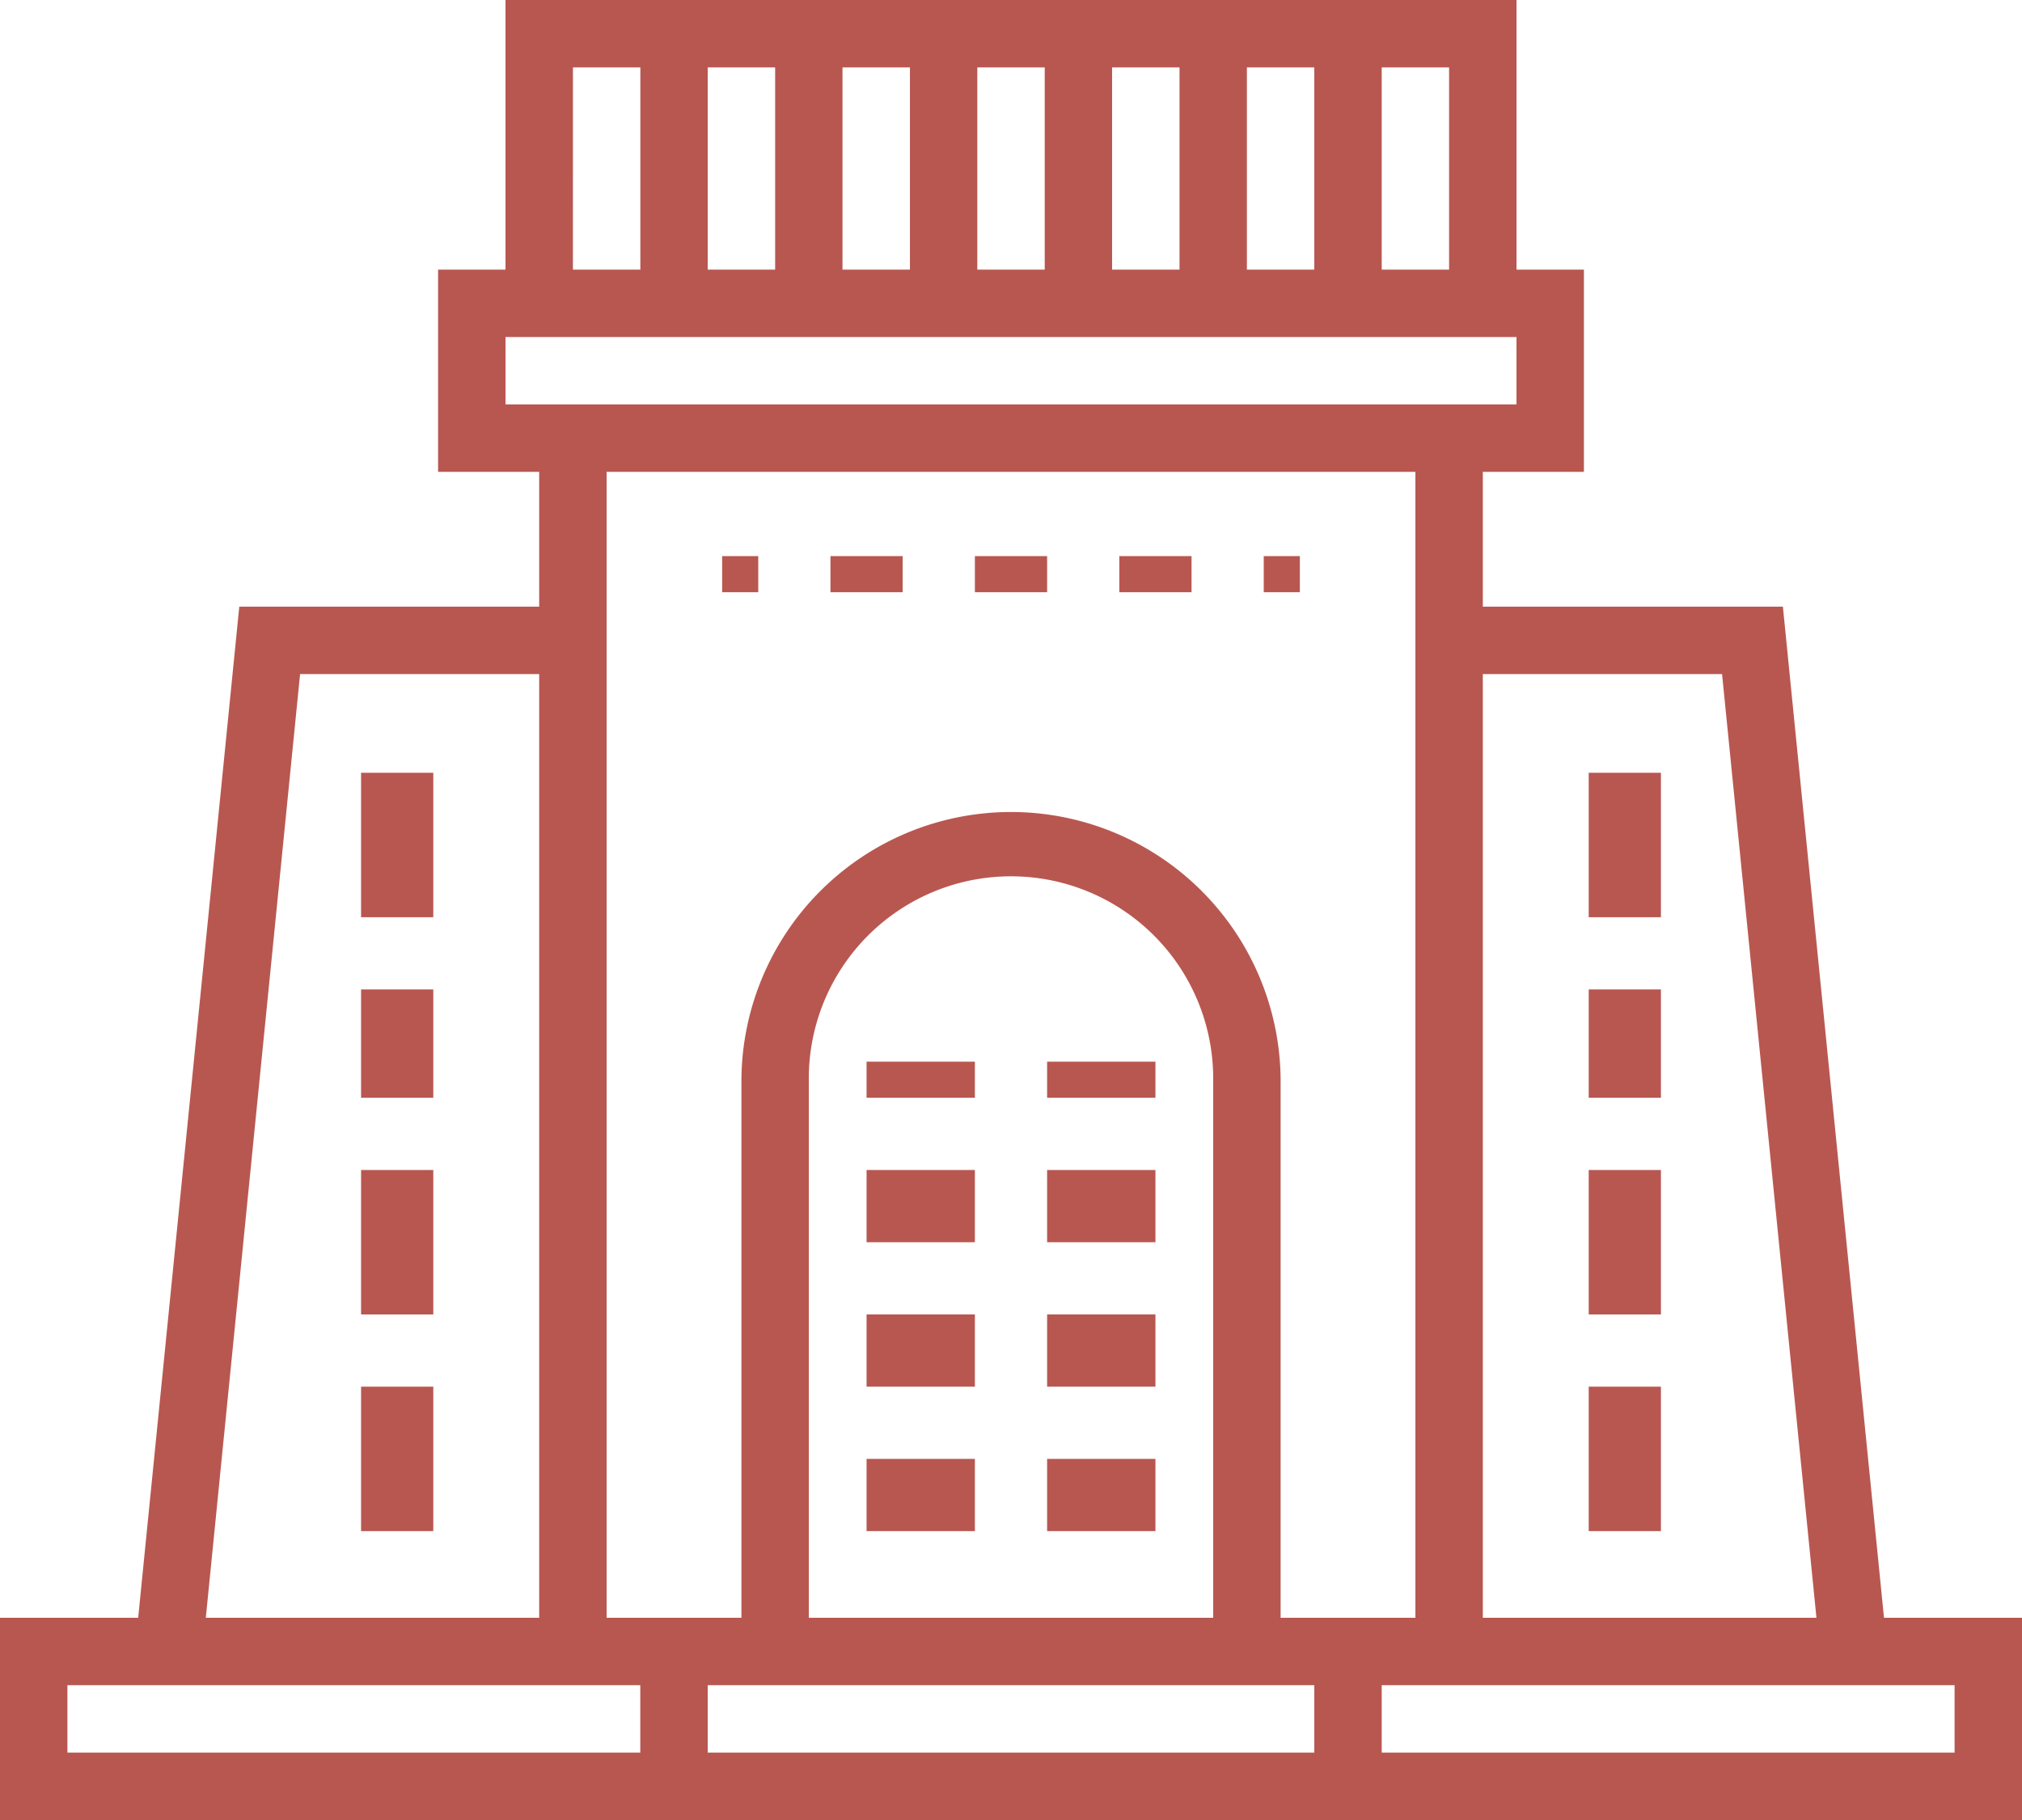
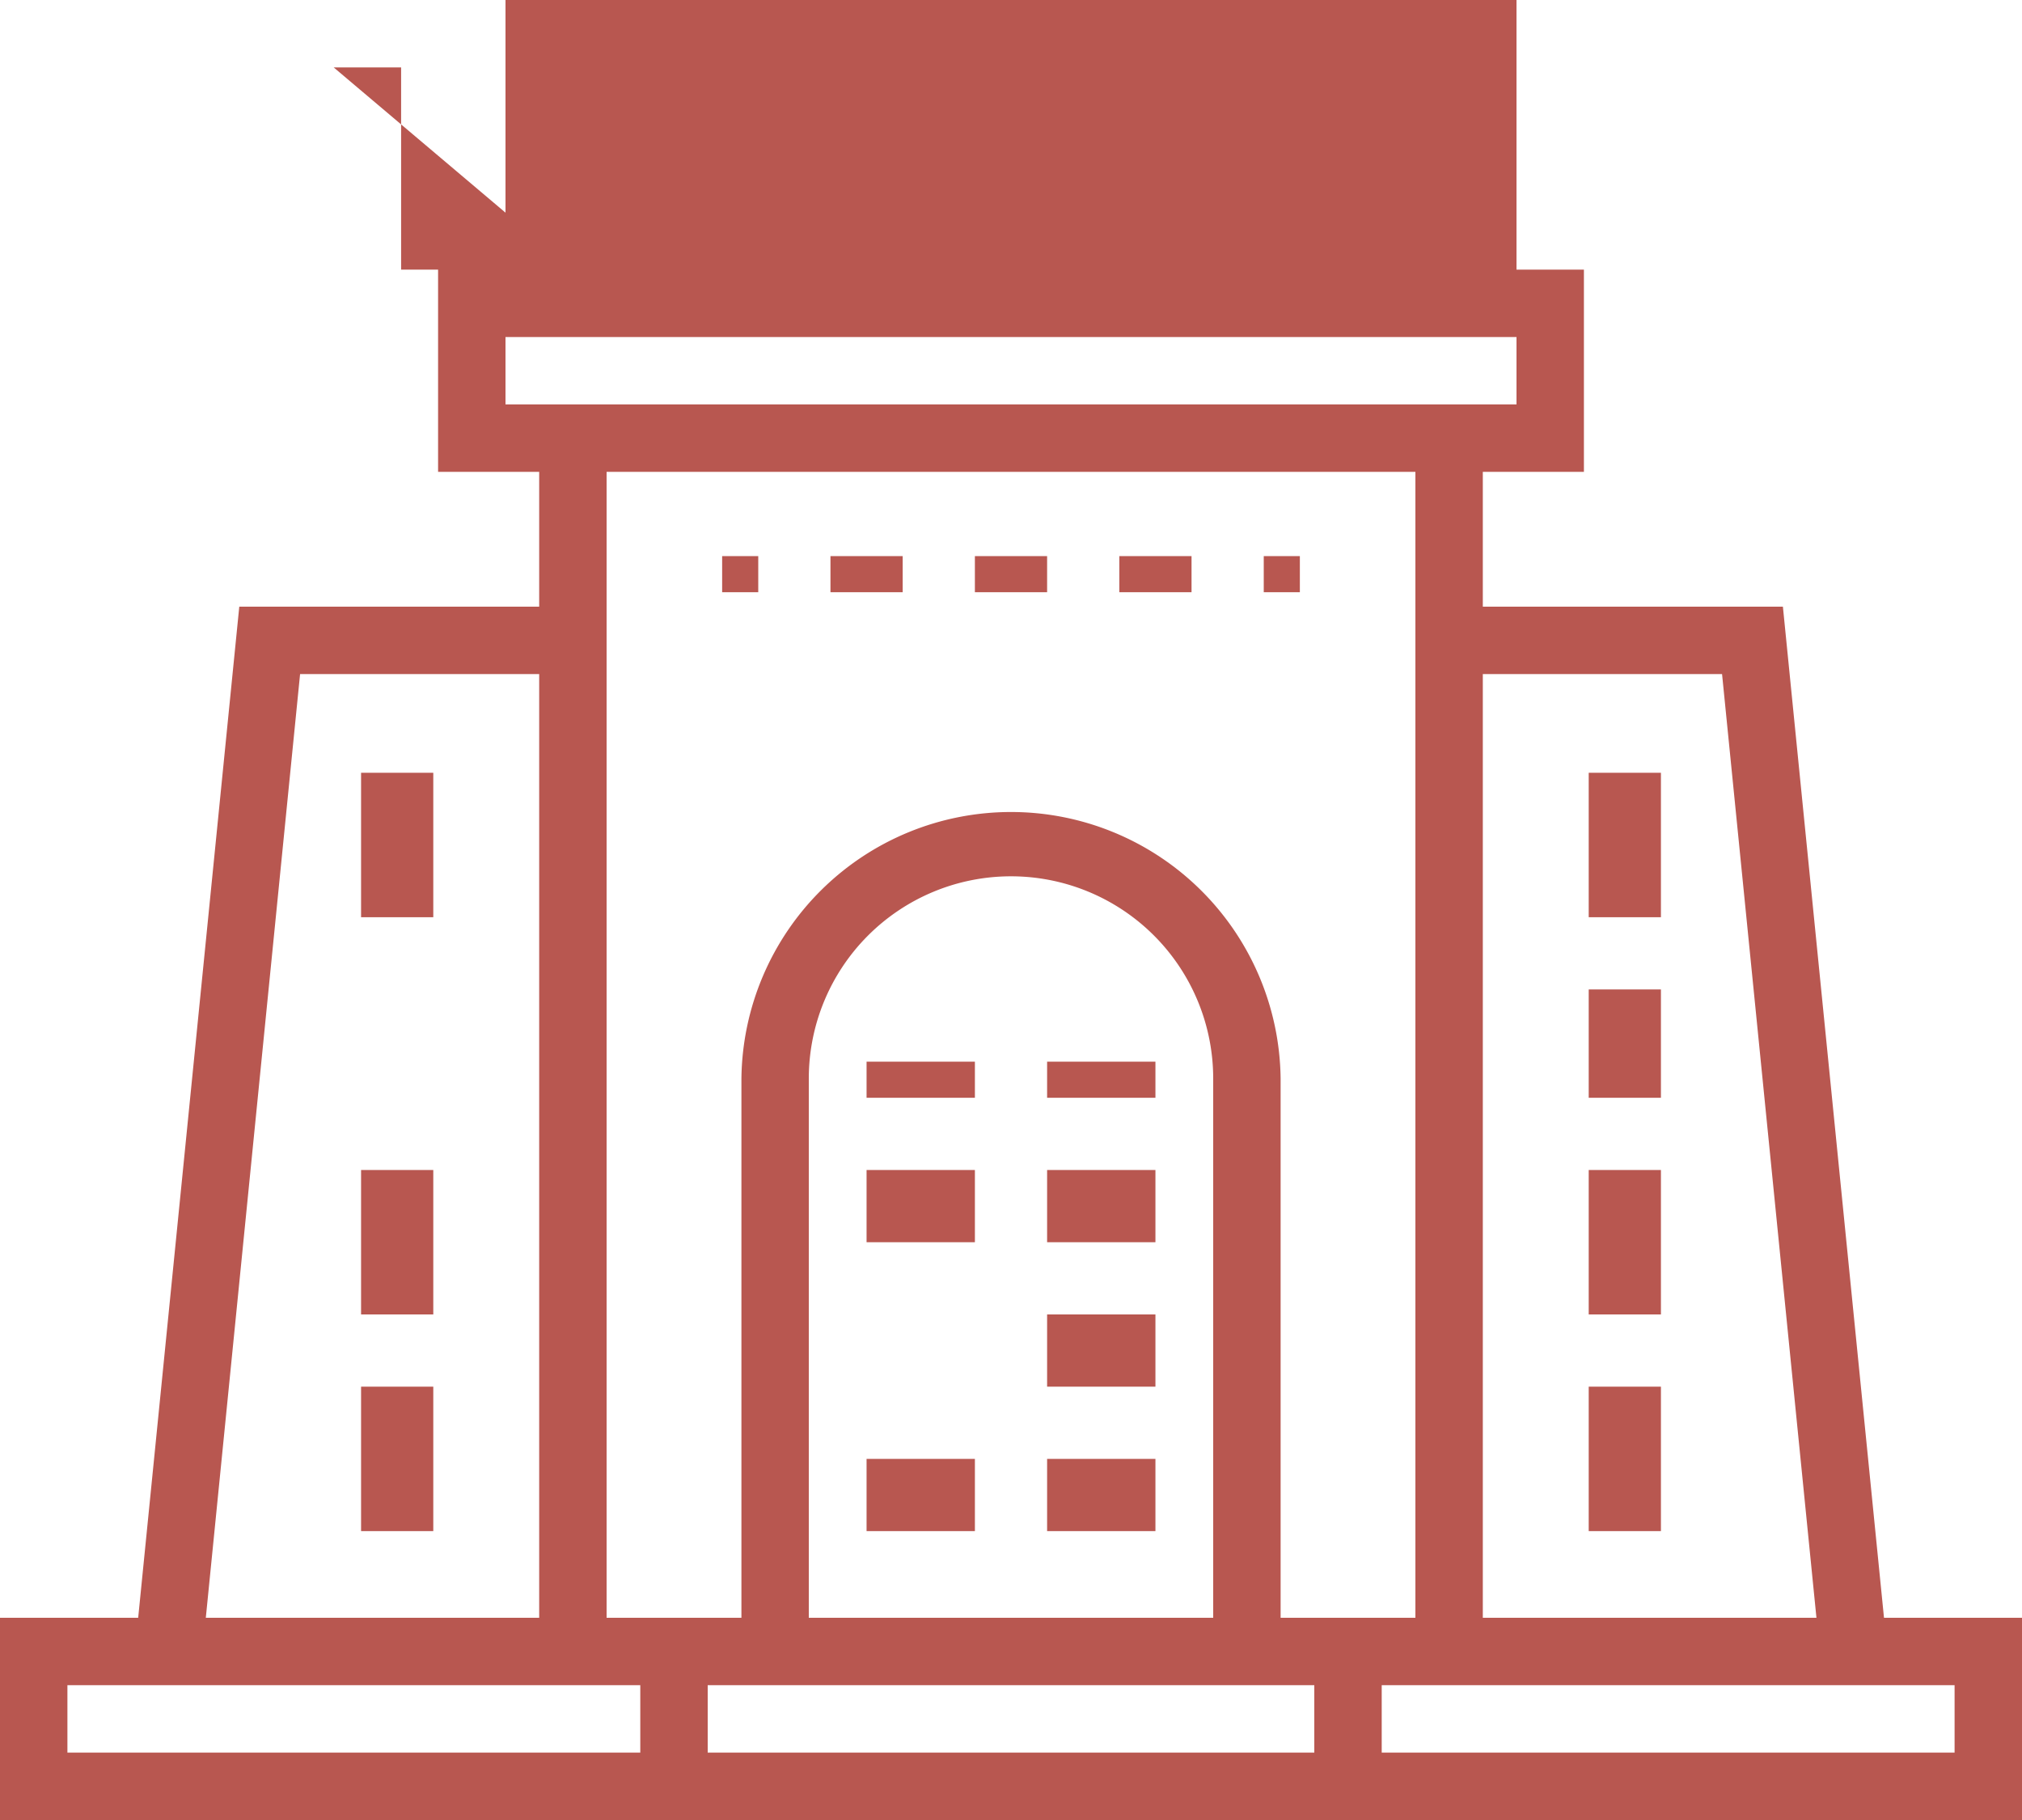
<svg xmlns="http://www.w3.org/2000/svg" width="56" height="50.4" viewBox="0 0 56 50.4">
  <g id="Group_644" data-name="Group 644" transform="translate(-2 -5)">
    <rect id="Rectangle_1012" data-name="Rectangle 1012" width="1" height="1" transform="translate(22 20.4)" fill="#b85750" />
    <rect id="Rectangle_1013" data-name="Rectangle 1013" width="2" height="1" transform="translate(25 20.4)" fill="#b85750" />
    <rect id="Rectangle_1014" data-name="Rectangle 1014" width="2" height="1" transform="translate(29 20.4)" fill="#b85750" />
    <rect id="Rectangle_1015" data-name="Rectangle 1015" width="2" height="1" transform="translate(33 20.4)" fill="#b85750" />
    <rect id="Rectangle_1016" data-name="Rectangle 1016" width="1" height="1" transform="translate(37 20.4)" fill="#b85750" />
    <rect id="Rectangle_1017" data-name="Rectangle 1017" width="2" height="4" transform="translate(12 26.4)" fill="#b85750" />
    <rect id="Rectangle_1018" data-name="Rectangle 1018" width="2" height="4" transform="translate(12 37.4)" fill="#b85750" />
    <rect id="Rectangle_1019" data-name="Rectangle 1019" width="2" height="4" transform="translate(12 43.4)" fill="#b85750" />
-     <rect id="Rectangle_1020" data-name="Rectangle 1020" width="2" height="3" transform="translate(12 32.4)" fill="#b85750" />
-     <path id="Path_606" data-name="Path 606" d="M51.378,21.8H43.067V18.067h2.8v-5.6H44V5H16v7.467H14.133v5.6h2.8V21.8H8.627l-2.8,28H2v5.6H58V49.8H54.178Zm-1.685,1.867L52.307,49.8h-9.24V23.667Zm-7.56-16.8v5.6H40.267v-5.6Zm-3.733,0v5.6H36.533v-5.6Zm-3.733,0v5.6H32.8v-5.6Zm-3.733,0v5.6H29.067v-5.6Zm-3.733,0v5.6H25.333v-5.6Zm-3.733,0v5.6H21.6v-5.6Zm-5.6,0h1.867v5.6H17.867ZM16,16.2V14.333H44V16.2Zm2.8,1.867H41.2V49.8H37.467V34.867a7.467,7.467,0,0,0-14.933,0V49.8H18.8ZM35.6,49.8H24.4V34.867a5.6,5.6,0,0,1,11.2,0ZM10.311,23.667h6.622V49.8H7.7ZM3.867,53.533V51.667H19.733v1.867Zm17.733,0V51.667H38.4v1.867Zm34.533-1.867v1.867H40.267V51.667Z" fill="#b85750" />
+     <path id="Path_606" data-name="Path 606" d="M51.378,21.8H43.067V18.067h2.8v-5.6H44V5H16v7.467H14.133v5.6h2.8V21.8H8.627l-2.8,28H2v5.6H58V49.8H54.178Zm-1.685,1.867L52.307,49.8h-9.24V23.667m-7.56-16.8v5.6H40.267v-5.6Zm-3.733,0v5.6H36.533v-5.6Zm-3.733,0v5.6H32.8v-5.6Zm-3.733,0v5.6H29.067v-5.6Zm-3.733,0v5.6H25.333v-5.6Zm-3.733,0v5.6H21.6v-5.6Zm-5.6,0h1.867v5.6H17.867ZM16,16.2V14.333H44V16.2Zm2.8,1.867H41.2V49.8H37.467V34.867a7.467,7.467,0,0,0-14.933,0V49.8H18.8ZM35.6,49.8H24.4V34.867a5.6,5.6,0,0,1,11.2,0ZM10.311,23.667h6.622V49.8H7.7ZM3.867,53.533V51.667H19.733v1.867Zm17.733,0V51.667H38.4v1.867Zm34.533-1.867v1.867H40.267V51.667Z" fill="#b85750" />
    <rect id="Rectangle_1021" data-name="Rectangle 1021" width="2" height="4" transform="translate(46 26.4)" fill="#b85750" />
    <rect id="Rectangle_1022" data-name="Rectangle 1022" width="2" height="4" transform="translate(46 37.4)" fill="#b85750" />
    <rect id="Rectangle_1023" data-name="Rectangle 1023" width="2" height="4" transform="translate(46 43.4)" fill="#b85750" />
    <rect id="Rectangle_1024" data-name="Rectangle 1024" width="2" height="3" transform="translate(46 32.4)" fill="#b85750" />
    <rect id="Rectangle_1025" data-name="Rectangle 1025" width="3" height="1" transform="translate(26 34.4)" fill="#b85750" />
    <rect id="Rectangle_1026" data-name="Rectangle 1026" width="3" height="1" transform="translate(31 34.4)" fill="#b85750" />
    <rect id="Rectangle_1027" data-name="Rectangle 1027" width="3" height="2" transform="translate(26 37.4)" fill="#b85750" />
    <rect id="Rectangle_1028" data-name="Rectangle 1028" width="3" height="2" transform="translate(31 37.4)" fill="#b85750" />
-     <rect id="Rectangle_1029" data-name="Rectangle 1029" width="3" height="2" transform="translate(26 41.4)" fill="#b85750" />
    <rect id="Rectangle_1030" data-name="Rectangle 1030" width="3" height="2" transform="translate(31 41.4)" fill="#b85750" />
    <rect id="Rectangle_1031" data-name="Rectangle 1031" width="3" height="2" transform="translate(26 45.4)" fill="#b85750" />
    <rect id="Rectangle_1032" data-name="Rectangle 1032" width="3" height="2" transform="translate(31 45.4)" fill="#b85750" />
  </g>
</svg>